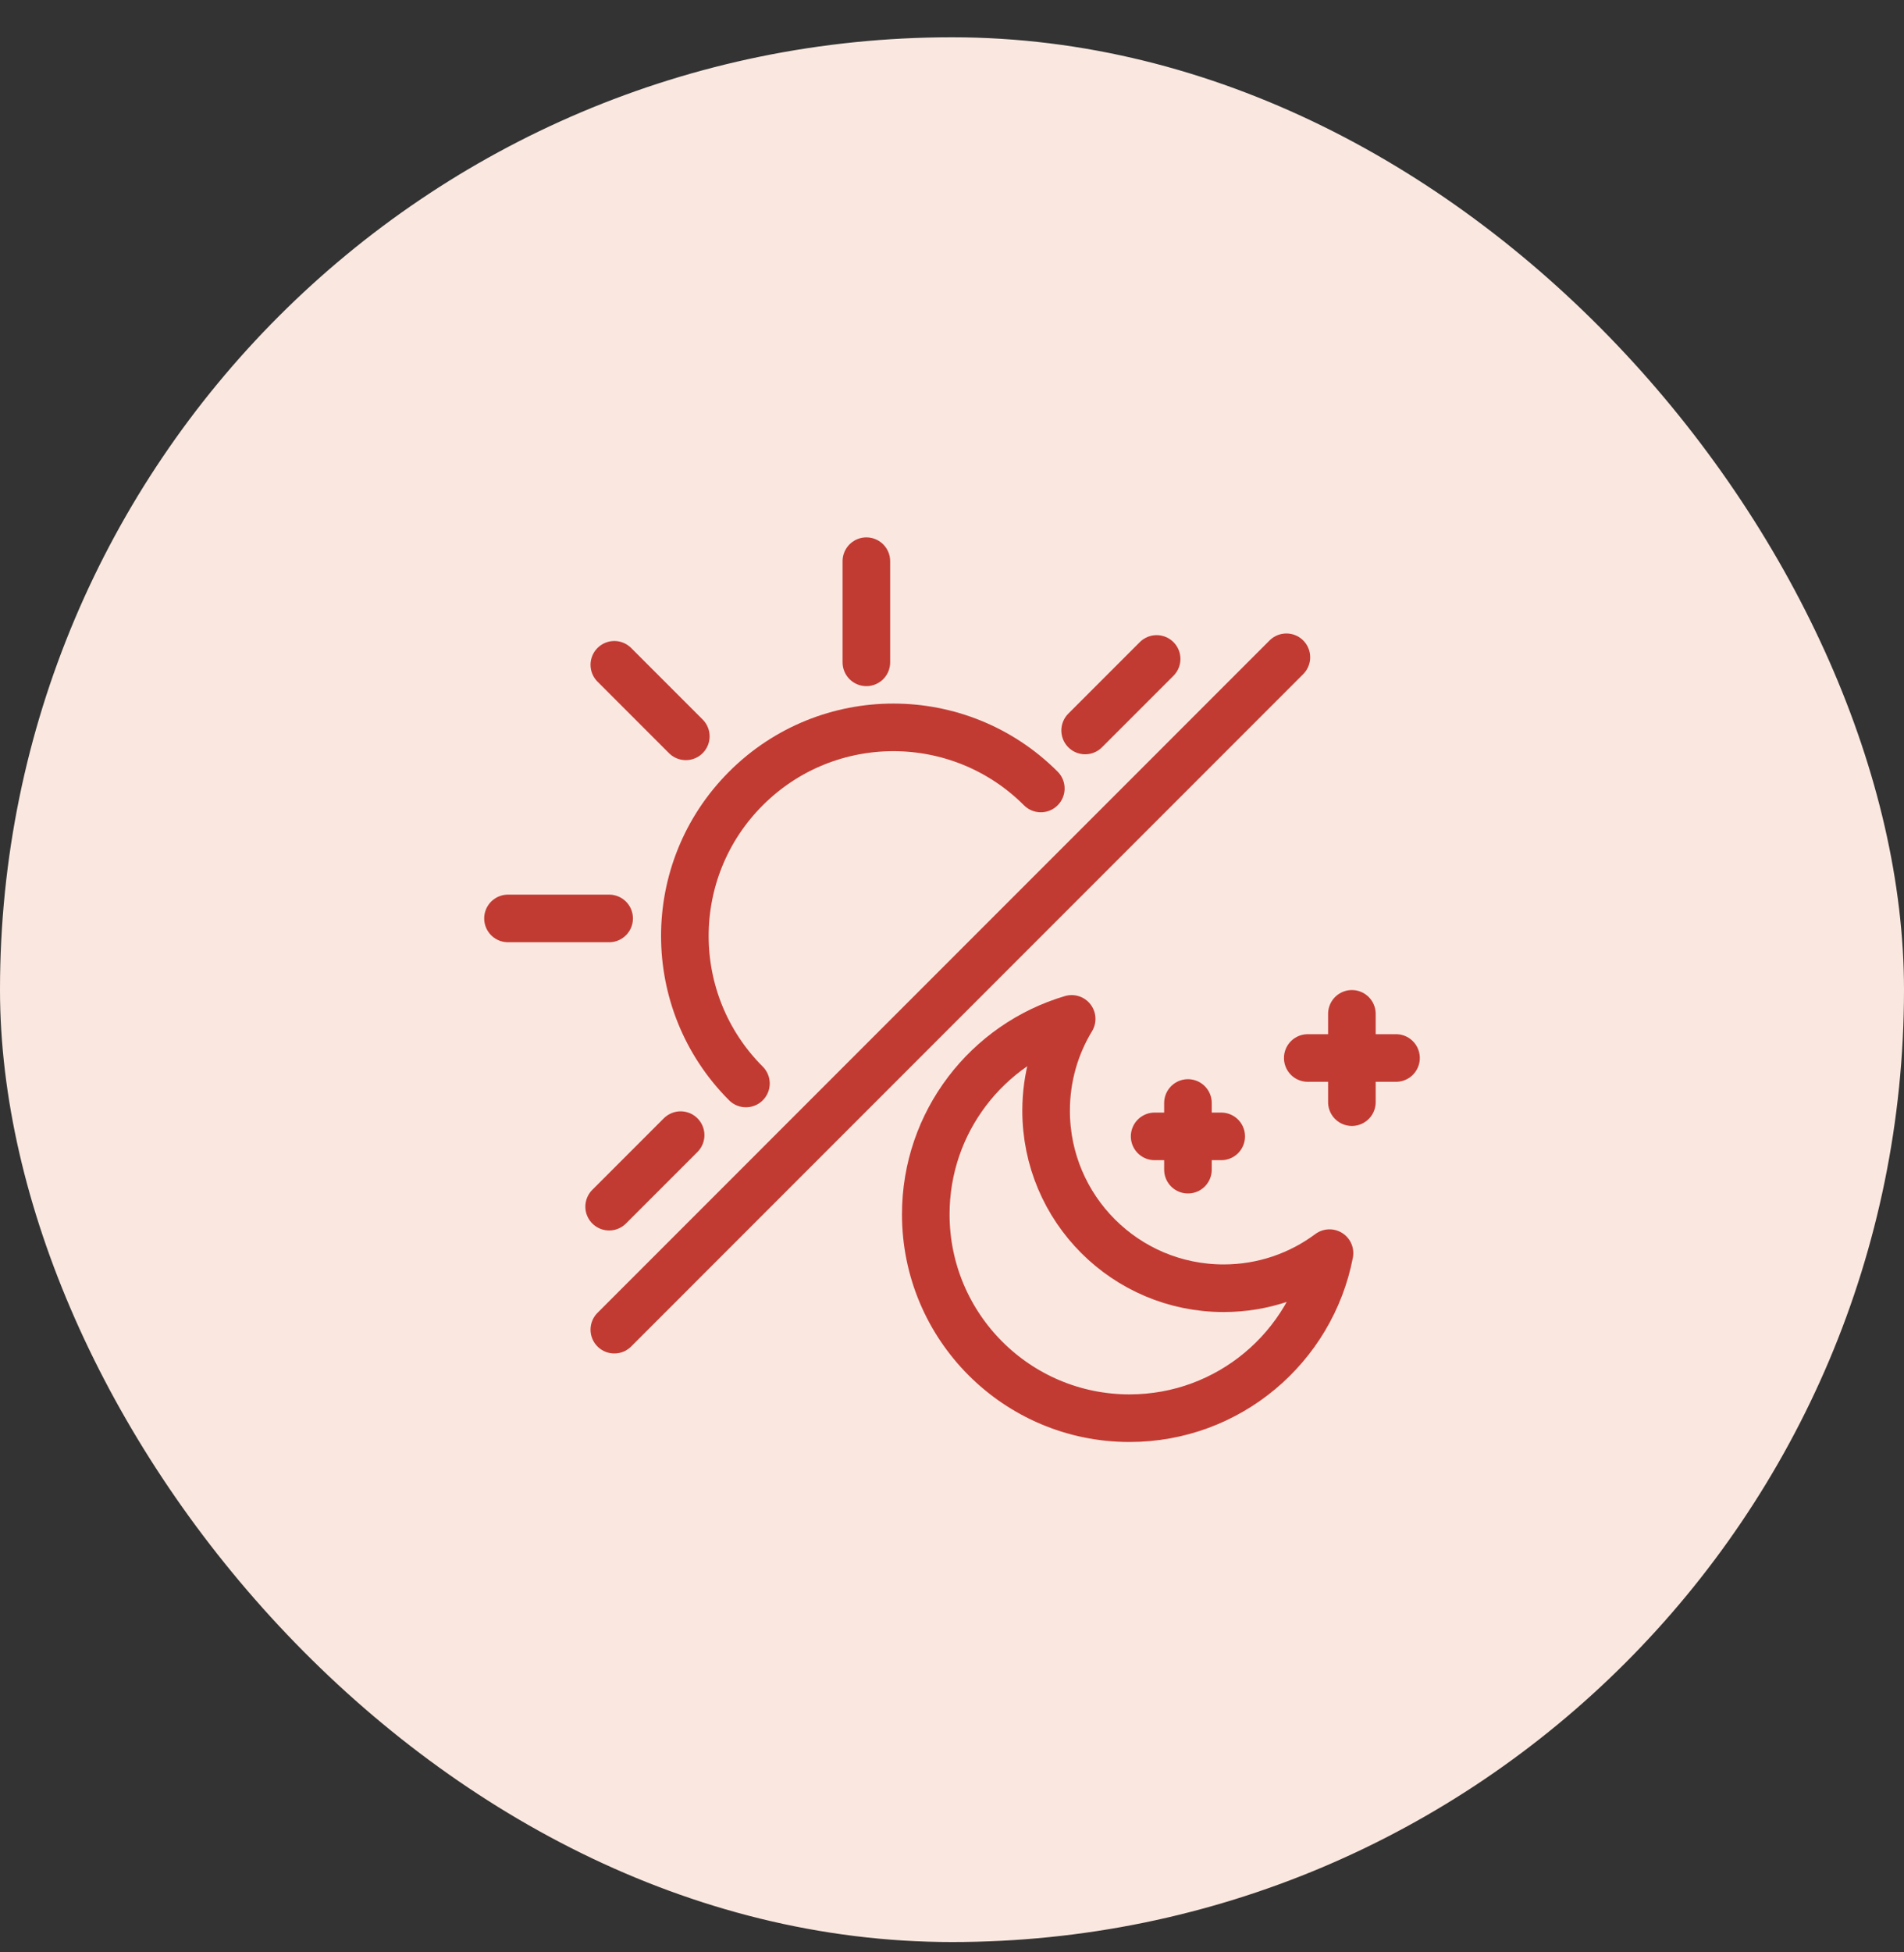
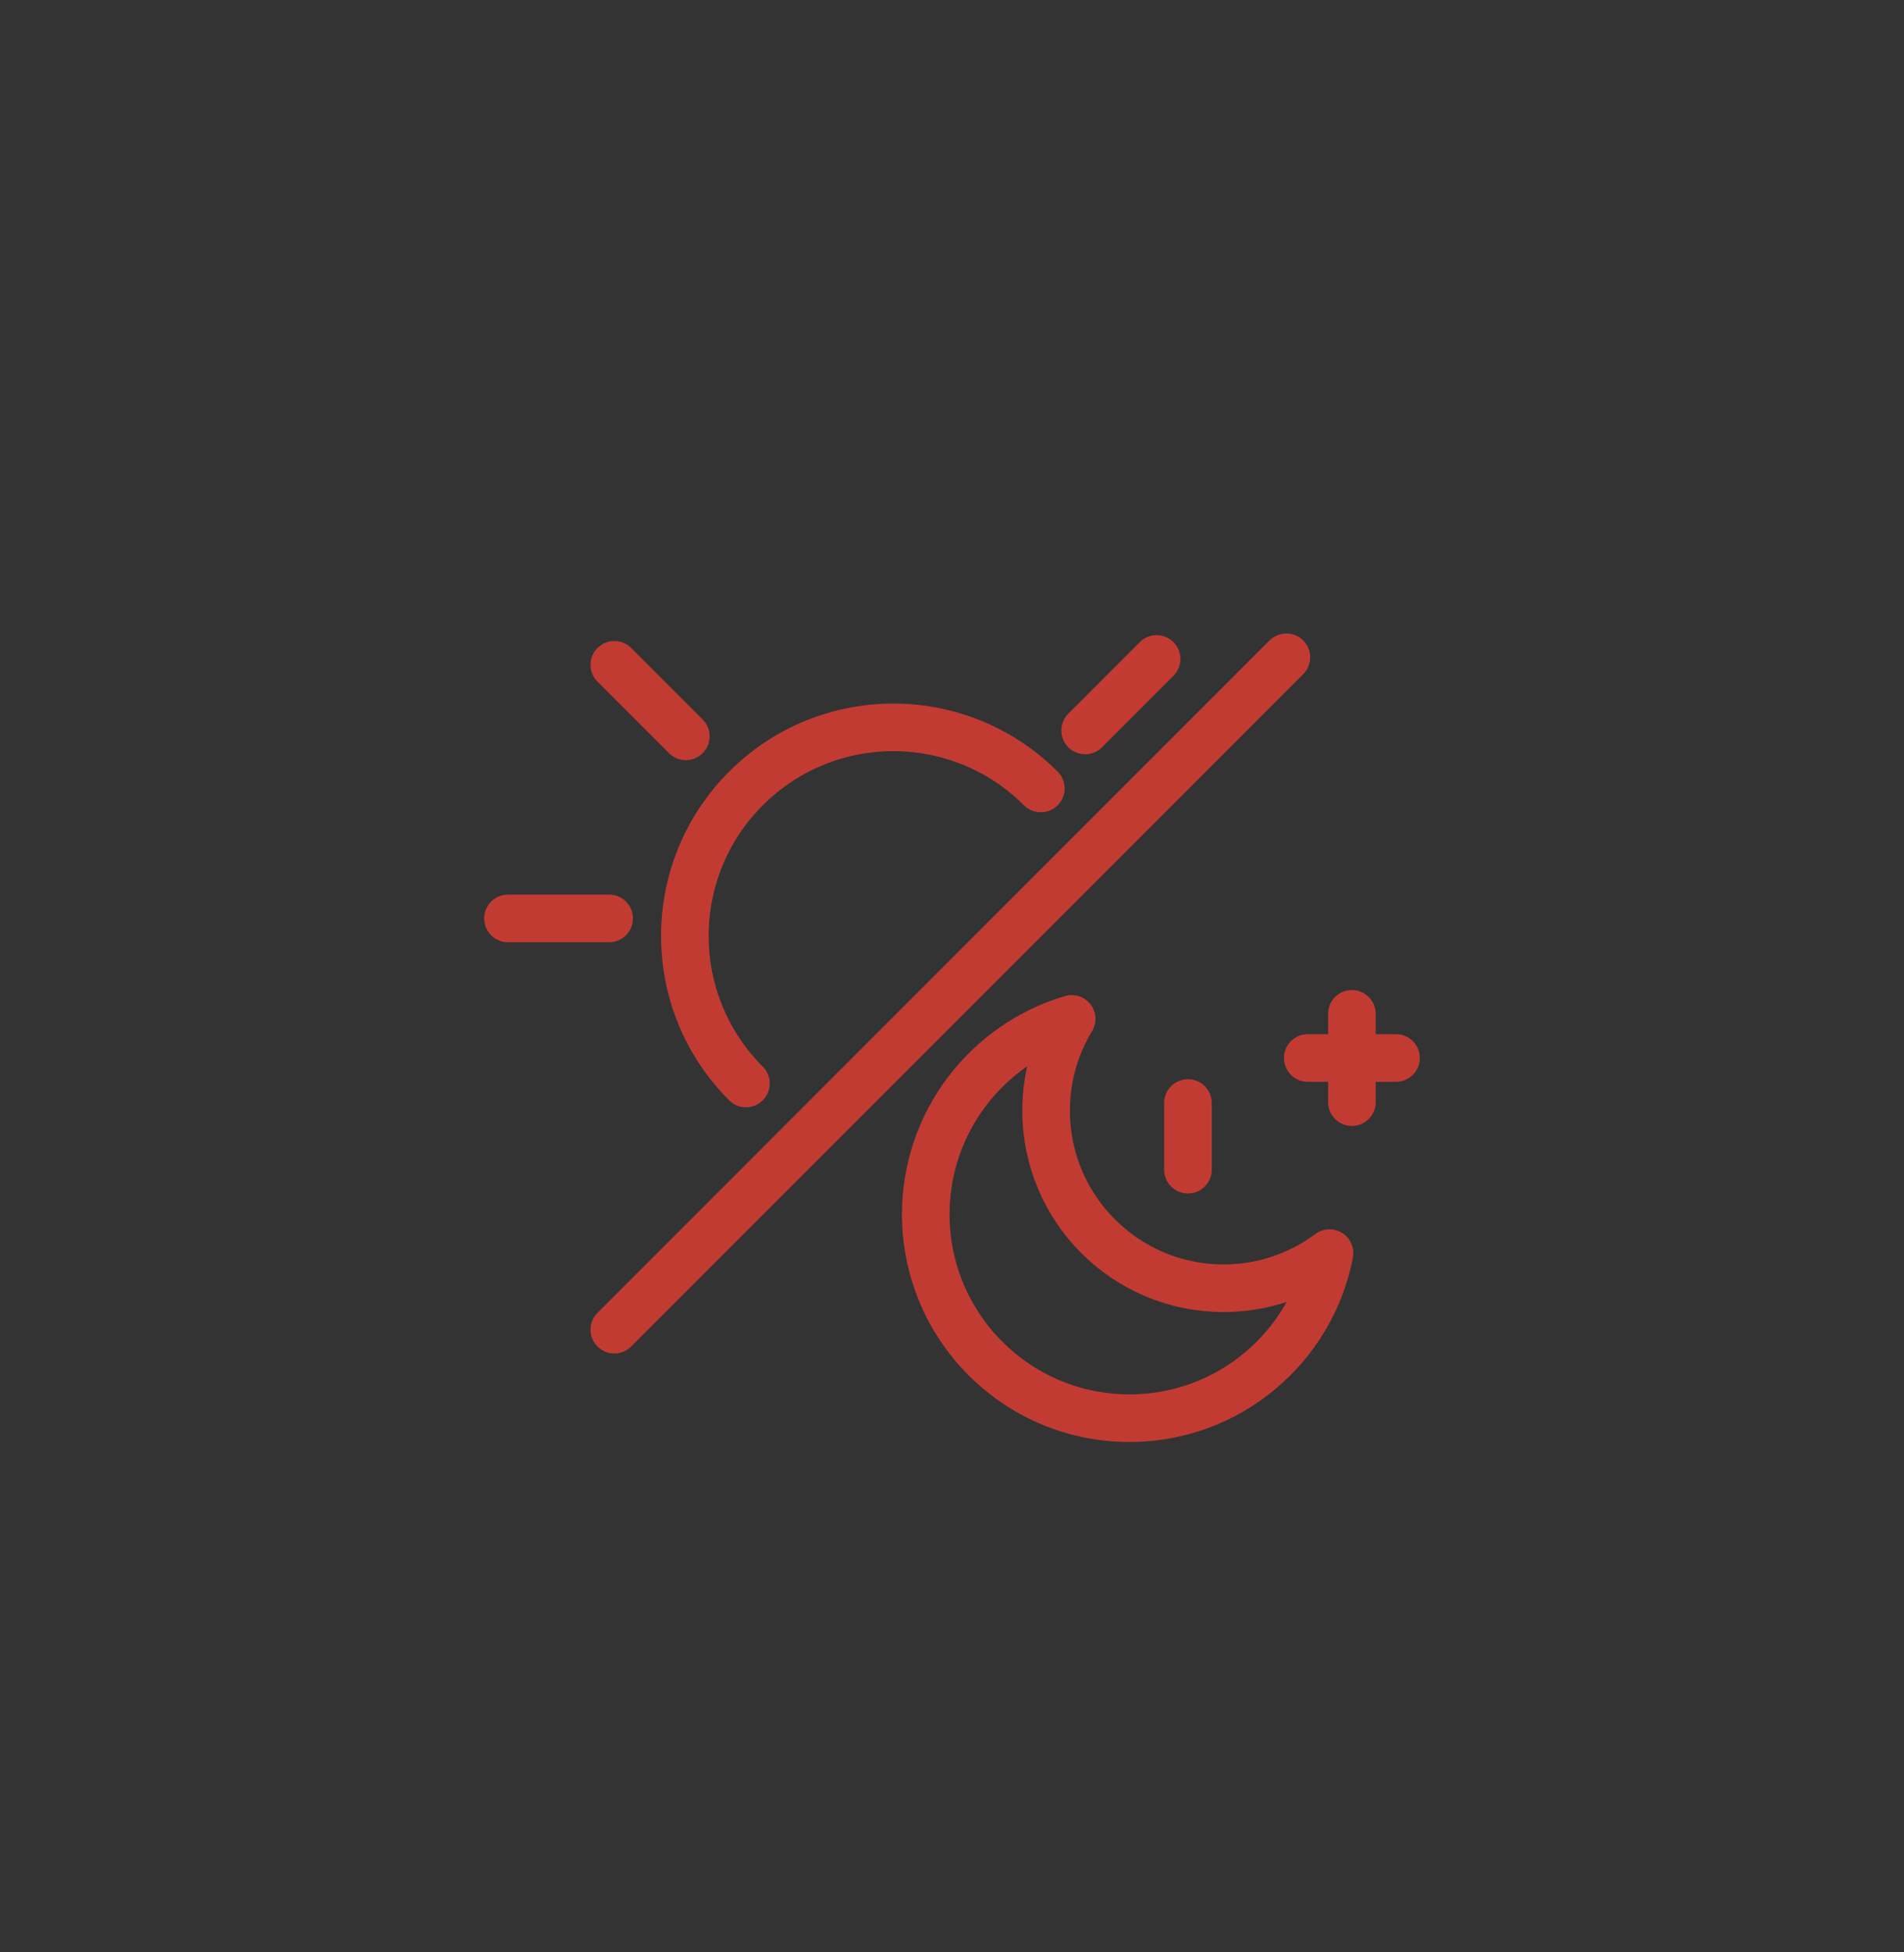
<svg xmlns="http://www.w3.org/2000/svg" width="40" height="41" viewBox="0 0 40 41" fill="none">
  <rect x="0" y="0" width="40" height="41" fill="#333333" stroke="none" />
-   <rect y="0.783" width="40" height="40" rx="20" fill="#FAE8E0" />
-   <path d="M18.201 11.785V13.909" stroke="#C23B33" stroke-linecap="round" stroke-linejoin="round" />
  <path d="M10.672 19.287H12.797" stroke="#C23B33" stroke-linecap="round" stroke-linejoin="round" />
  <path d="M15.671 22.753C13.96 21.042 13.96 18.268 15.671 16.558C17.381 14.847 20.155 14.847 21.866 16.558" stroke="#C23B33" stroke-linecap="round" stroke-linejoin="round" />
  <path d="M12.906 13.961L14.408 15.463" stroke="#C23B33" stroke-linecap="round" stroke-linejoin="round" />
-   <path d="M12.797 25.34L14.299 23.838" stroke="#C23B33" stroke-linecap="round" stroke-linejoin="round" />
  <path d="M22.797 15.34L24.299 13.838" stroke="#C23B33" stroke-linecap="round" stroke-linejoin="round" />
  <path d="M12.906 27.923L27.025 13.803" stroke="#C23B33" stroke-linecap="round" stroke-linejoin="round" />
  <path d="M25.706 27.053C23.647 27.053 21.977 25.384 21.977 23.324C21.977 22.619 22.173 21.959 22.514 21.397C20.742 21.921 19.449 23.559 19.449 25.501C19.449 27.865 21.365 29.782 23.729 29.782C25.814 29.782 27.551 28.29 27.931 26.316C27.31 26.779 26.54 27.053 25.706 27.053L25.706 27.053Z" stroke="#C23B33" stroke-linecap="round" stroke-linejoin="round" />
  <path d="M24.957 23.163V24.563" stroke="#C23B33" stroke-linecap="round" stroke-linejoin="round" />
-   <path d="M25.656 23.864H24.257" stroke="#C23B33" stroke-linecap="round" stroke-linejoin="round" />
  <path d="M28.401 21.291V23.145" stroke="#C23B33" stroke-linecap="round" stroke-linejoin="round" />
  <path d="M29.328 22.218H27.474" stroke="#C23B33" stroke-linecap="round" stroke-linejoin="round" />
</svg>